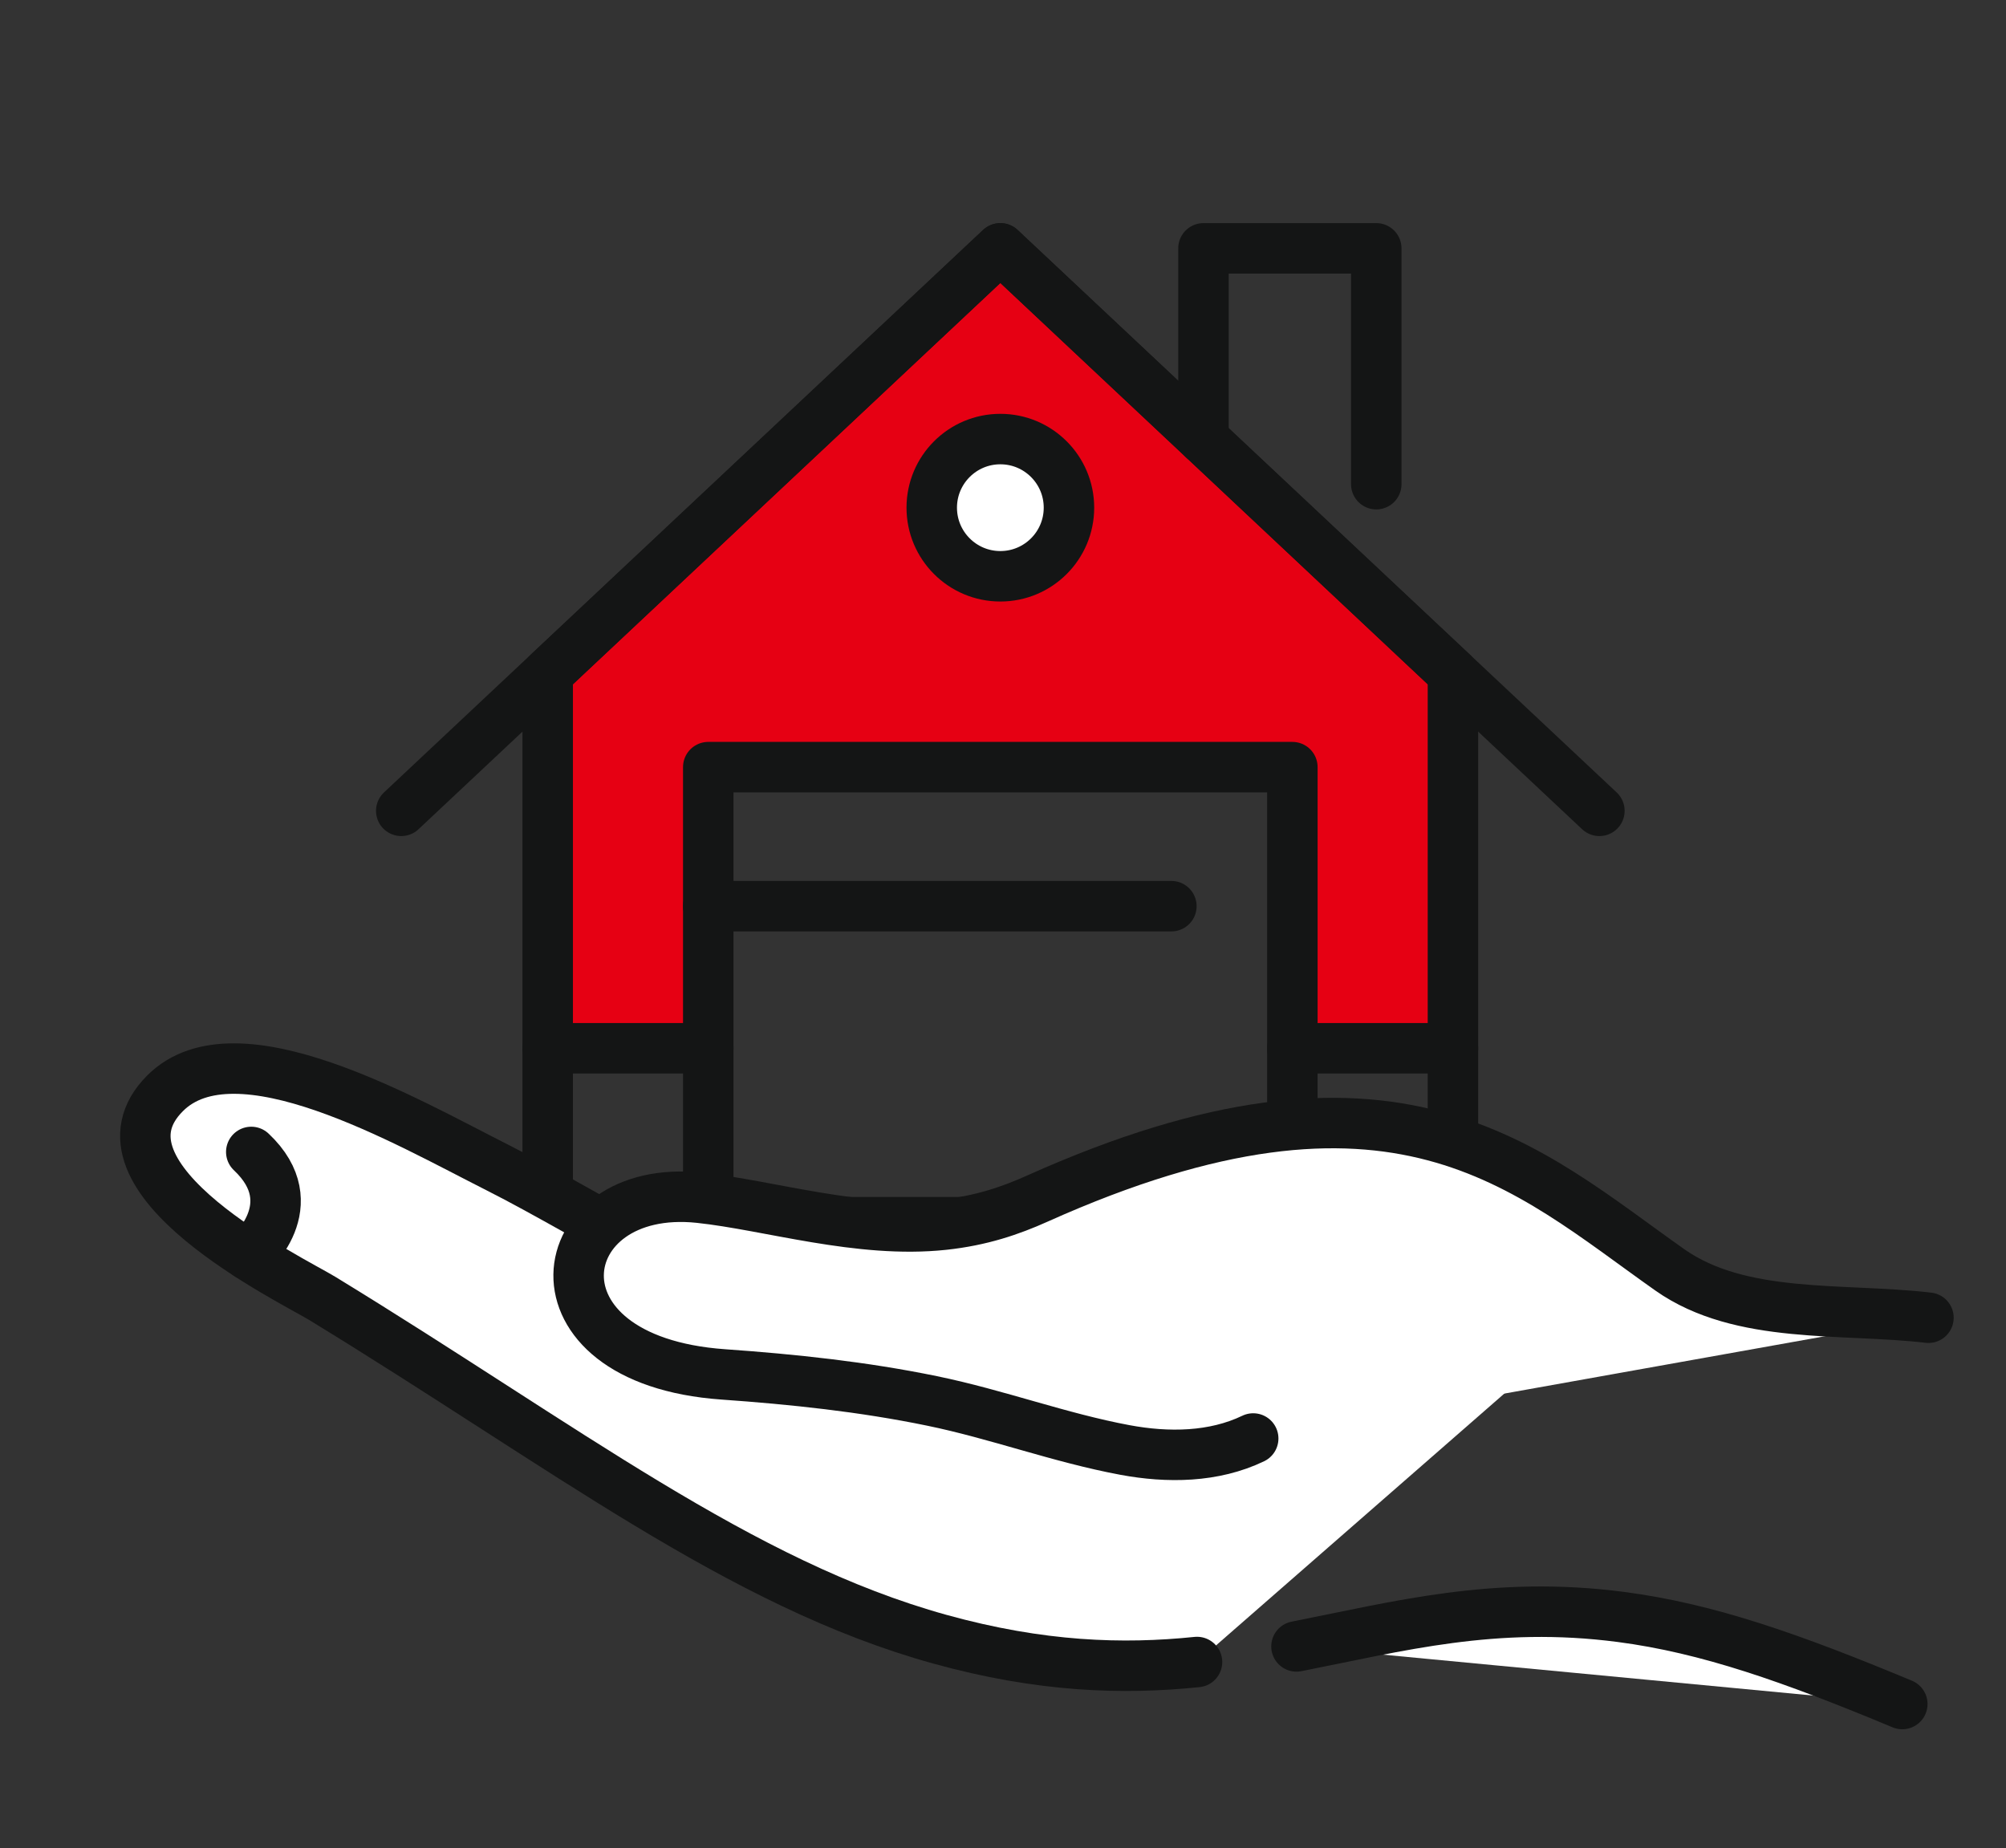
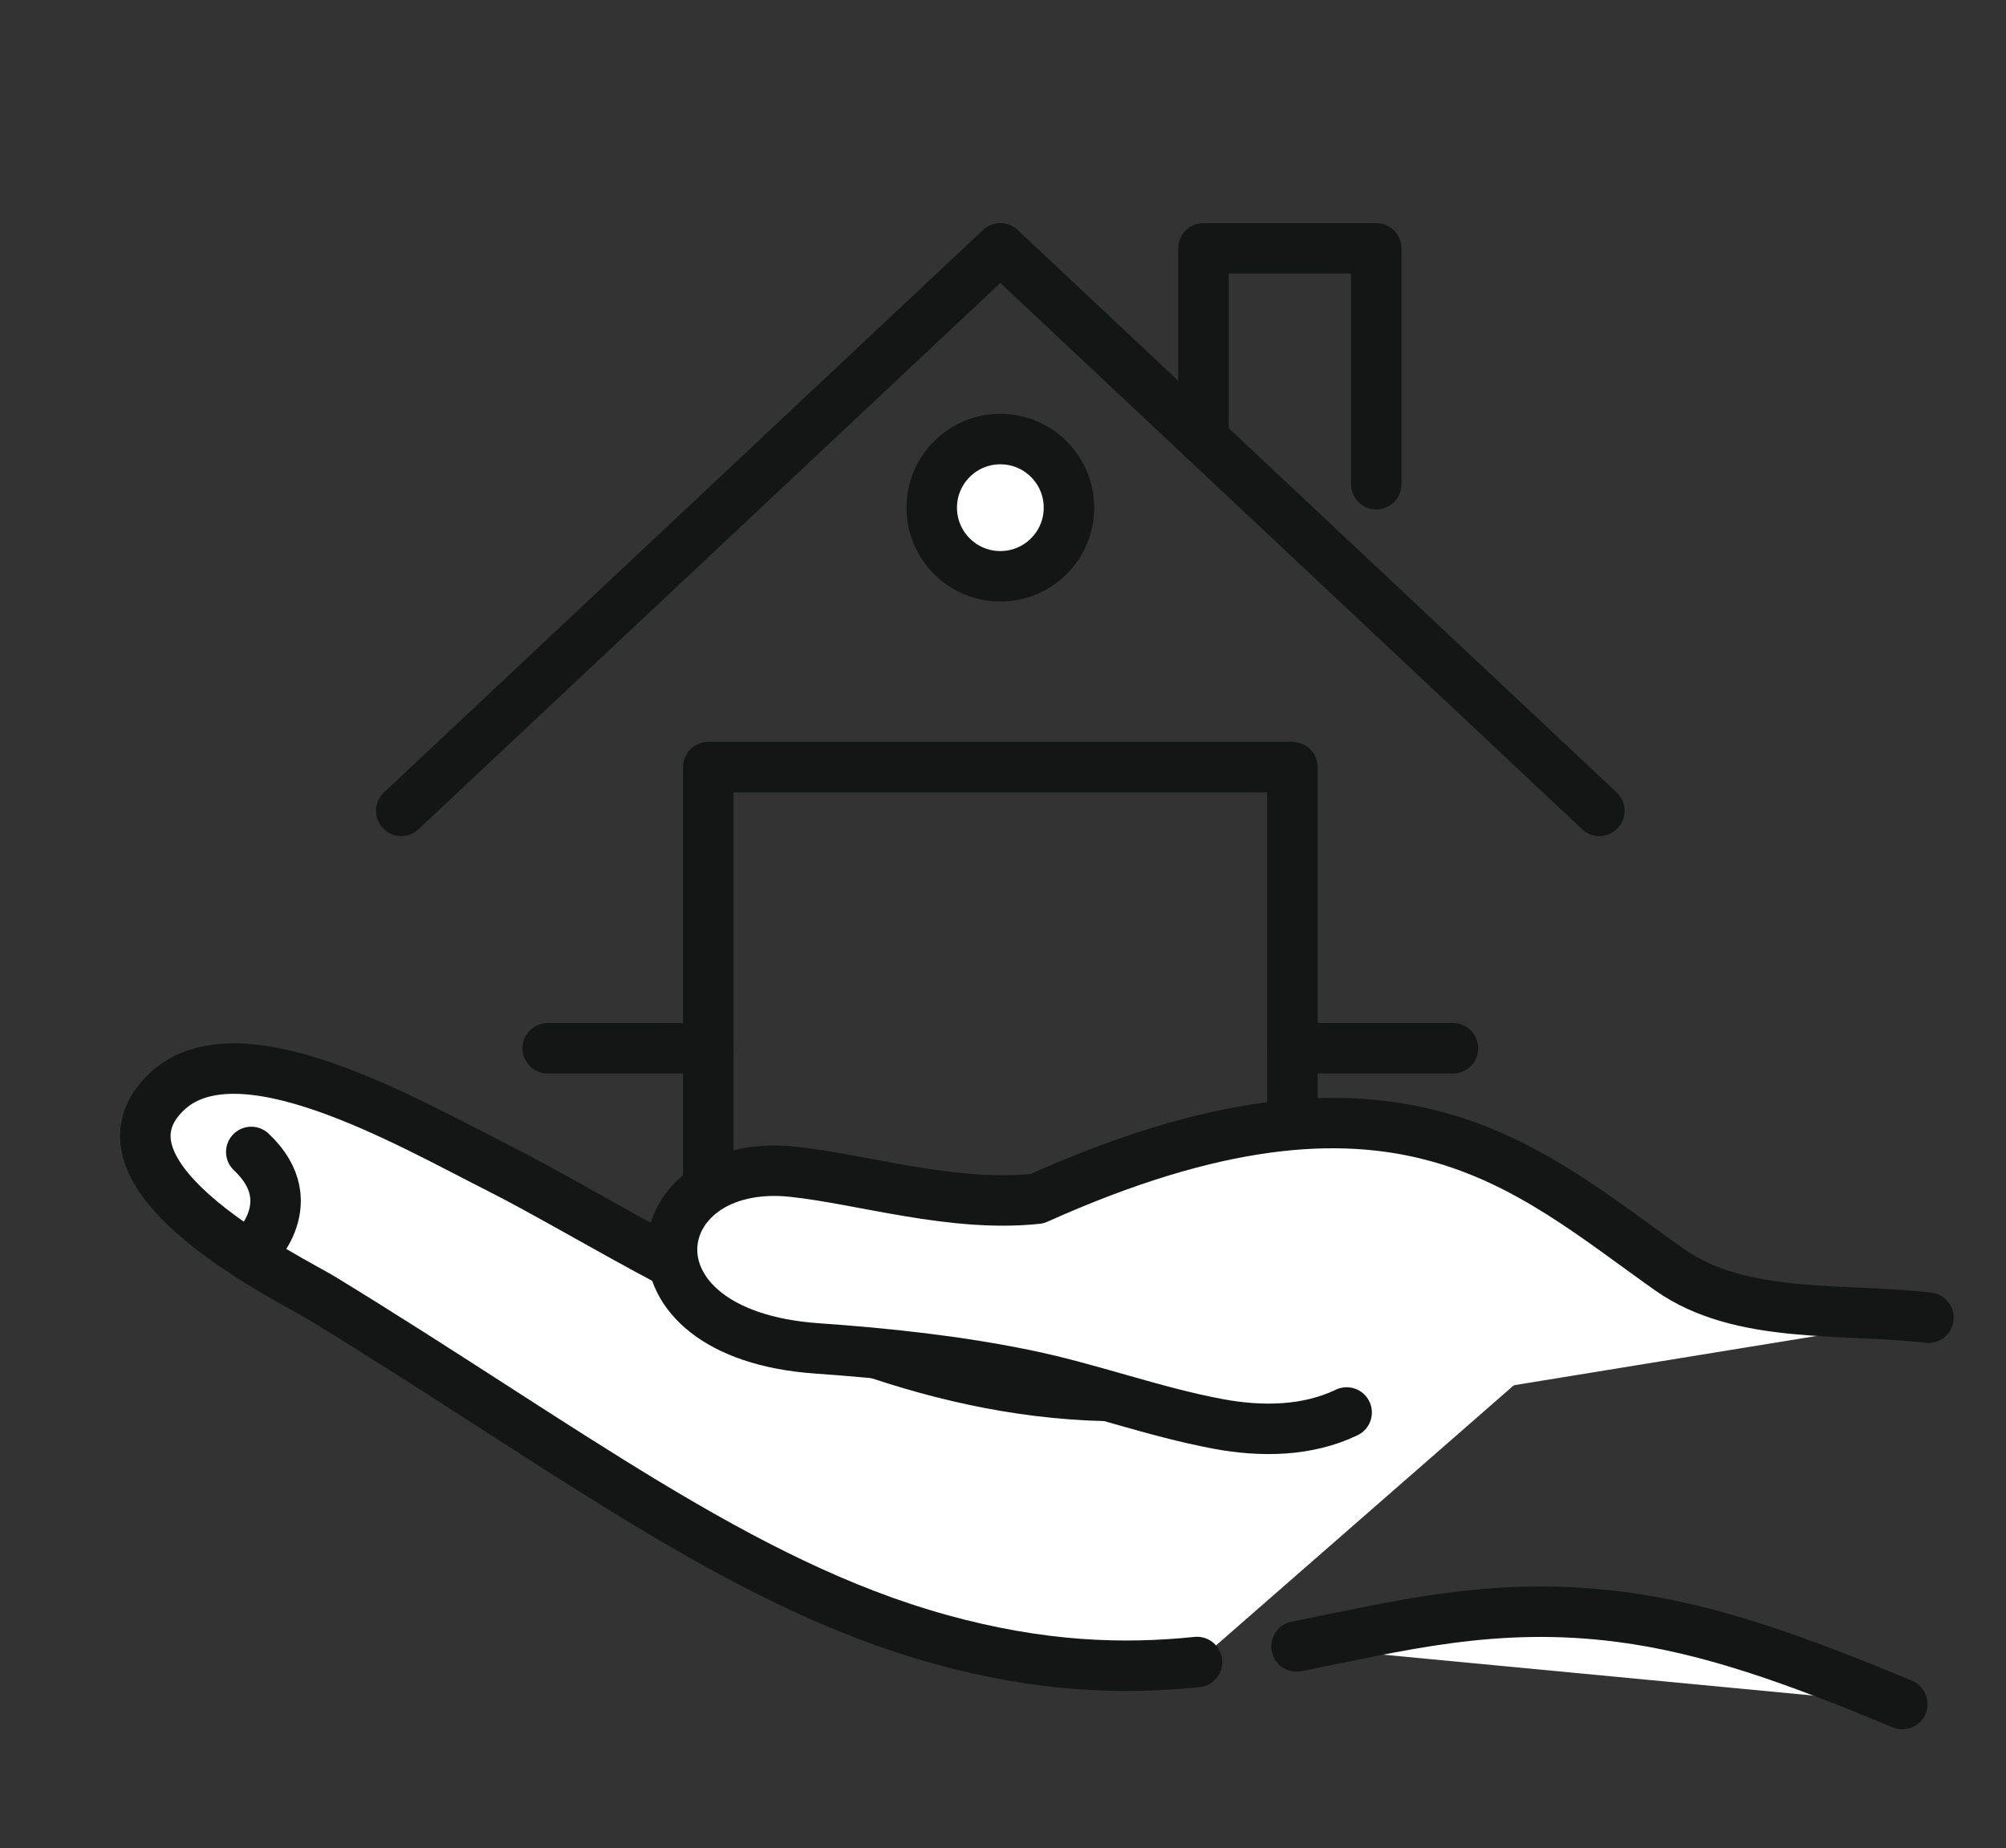
<svg xmlns="http://www.w3.org/2000/svg" version="1.1" id="圖層_1" x="0px" y="0px" width="79.5px" height="73.25px" viewBox="0 0 79.5 73.25" style="enable-background:new 0 0 79.5 73.25;" xml:space="preserve">
  <rect x="0" y="0" width="79.5" height="73.25" fill="#333333" stroke="none" />
  <g>
-     <polygon style="fill:#E60013;" points="22.386,41.829 27.969,41.579 28.261,30.662 50.678,30.787 51.636,41.787 56.803,41.829    57.803,26.704 48.636,18.954 39.969,10.704 21.844,27.62  " />
-     <polygon style="fill:none;stroke:#141515;stroke-width:2;stroke-linecap:round;stroke-linejoin:round;stroke-miterlimit:10;" points="   57.582,48.665 21.706,48.665 21.706,26.685 39.645,9.842 57.582,26.685  " />
    <polyline style="fill:none;stroke:#141515;stroke-width:2;stroke-linecap:round;stroke-linejoin:round;stroke-miterlimit:10;" points="   63.386,32.133 39.645,9.842 15.902,32.133  " />
    <rect x="28.069" y="30.401" style="fill:none;stroke:#141515;stroke-width:2;stroke-linecap:round;stroke-linejoin:round;stroke-miterlimit:10;" width="23.149" height="18.035" />
    <g>
      <path style="fill:#FFFFFF;stroke:#141515;stroke-width:2;stroke-linecap:round;stroke-linejoin:round;stroke-miterlimit:10;" d="    M51.381,65.247c4.026-0.791,7.841-1.823,12.856-1.168c3.451,0.45,6.797,1.636,11.153,3.451" />
      <path style="fill:#FFFFFF;stroke:#141515;stroke-width:2;stroke-linecap:round;stroke-linejoin:round;stroke-miterlimit:10;" d="    M63.406,51.918l-6.144-0.113c-15.726,9.002-29.829-1.645-37.541-5.532c-3.582-1.806-10.367-5.757-13.179-2.946    c-3.347,3.349,5.058,7.411,6.233,8.13c9.616,5.875,16.549,11.31,24.475,13.505c4.005,1.109,7.251,1.205,10.189,0.903" />
-       <path style="fill:#FFFFFF;stroke:#141515;stroke-width:2;stroke-linecap:round;stroke-linejoin:round;stroke-miterlimit:10;" d="    M76.427,52.221c-3.402-0.399-7.439,0.084-10.249-1.896c-5.711-4.025-10.869-9.198-25.077-2.821    c-1.05,0.471-2.209,0.871-3.703,1.031c-3.345,0.358-6.9-0.773-9.682-1.069c-5.963-0.632-7.113,6.433,0.95,7.001    c2.77,0.195,5.546,0.489,8.268,1.05c2.586,0.531,5.057,1.462,7.648,1.945c1.701,0.317,3.524,0.296,5.084-0.455" />
+       <path style="fill:#FFFFFF;stroke:#141515;stroke-width:2;stroke-linecap:round;stroke-linejoin:round;stroke-miterlimit:10;" d="    M76.427,52.221c-3.402-0.399-7.439,0.084-10.249-1.896c-5.711-4.025-10.869-9.198-25.077-2.821    c-3.345,0.358-6.9-0.773-9.682-1.069c-5.963-0.632-7.113,6.433,0.95,7.001    c2.77,0.195,5.546,0.489,8.268,1.05c2.586,0.531,5.057,1.462,7.648,1.945c1.701,0.317,3.524,0.296,5.084-0.455" />
      <path style="fill:none;stroke:#141515;stroke-width:2;stroke-linecap:round;stroke-linejoin:round;stroke-miterlimit:10;" d="    M9.854,49.747c0,0,2.333-1.997,0.104-4.096" />
    </g>
-     <line style="fill:none;stroke:#141515;stroke-width:2;stroke-linecap:round;stroke-linejoin:round;stroke-miterlimit:10;" x1="28.069" y1="35.911" x2="46.423" y2="35.911" />
    <circle style="fill:#FFFFFF;stroke:#141515;stroke-width:2;stroke-linecap:round;stroke-linejoin:round;stroke-miterlimit:10;" cx="39.645" cy="20.119" r="2.719" />
    <polyline style="fill:none;stroke:#141515;stroke-width:2;stroke-linecap:round;stroke-linejoin:round;stroke-miterlimit:10;" points="   47.695,17.401 47.695,9.842 54.543,9.842 54.543,19.188  " />
    <g>
      <line style="fill:none;stroke:#141515;stroke-width:2;stroke-linecap:round;stroke-linejoin:round;stroke-miterlimit:10;" x1="28.069" y1="41.542" x2="21.706" y2="41.542" />
      <line style="fill:none;stroke:#141515;stroke-width:2;stroke-linecap:round;stroke-linejoin:round;stroke-miterlimit:10;" x1="51.219" y1="41.542" x2="57.582" y2="41.542" />
    </g>
  </g>
</svg>